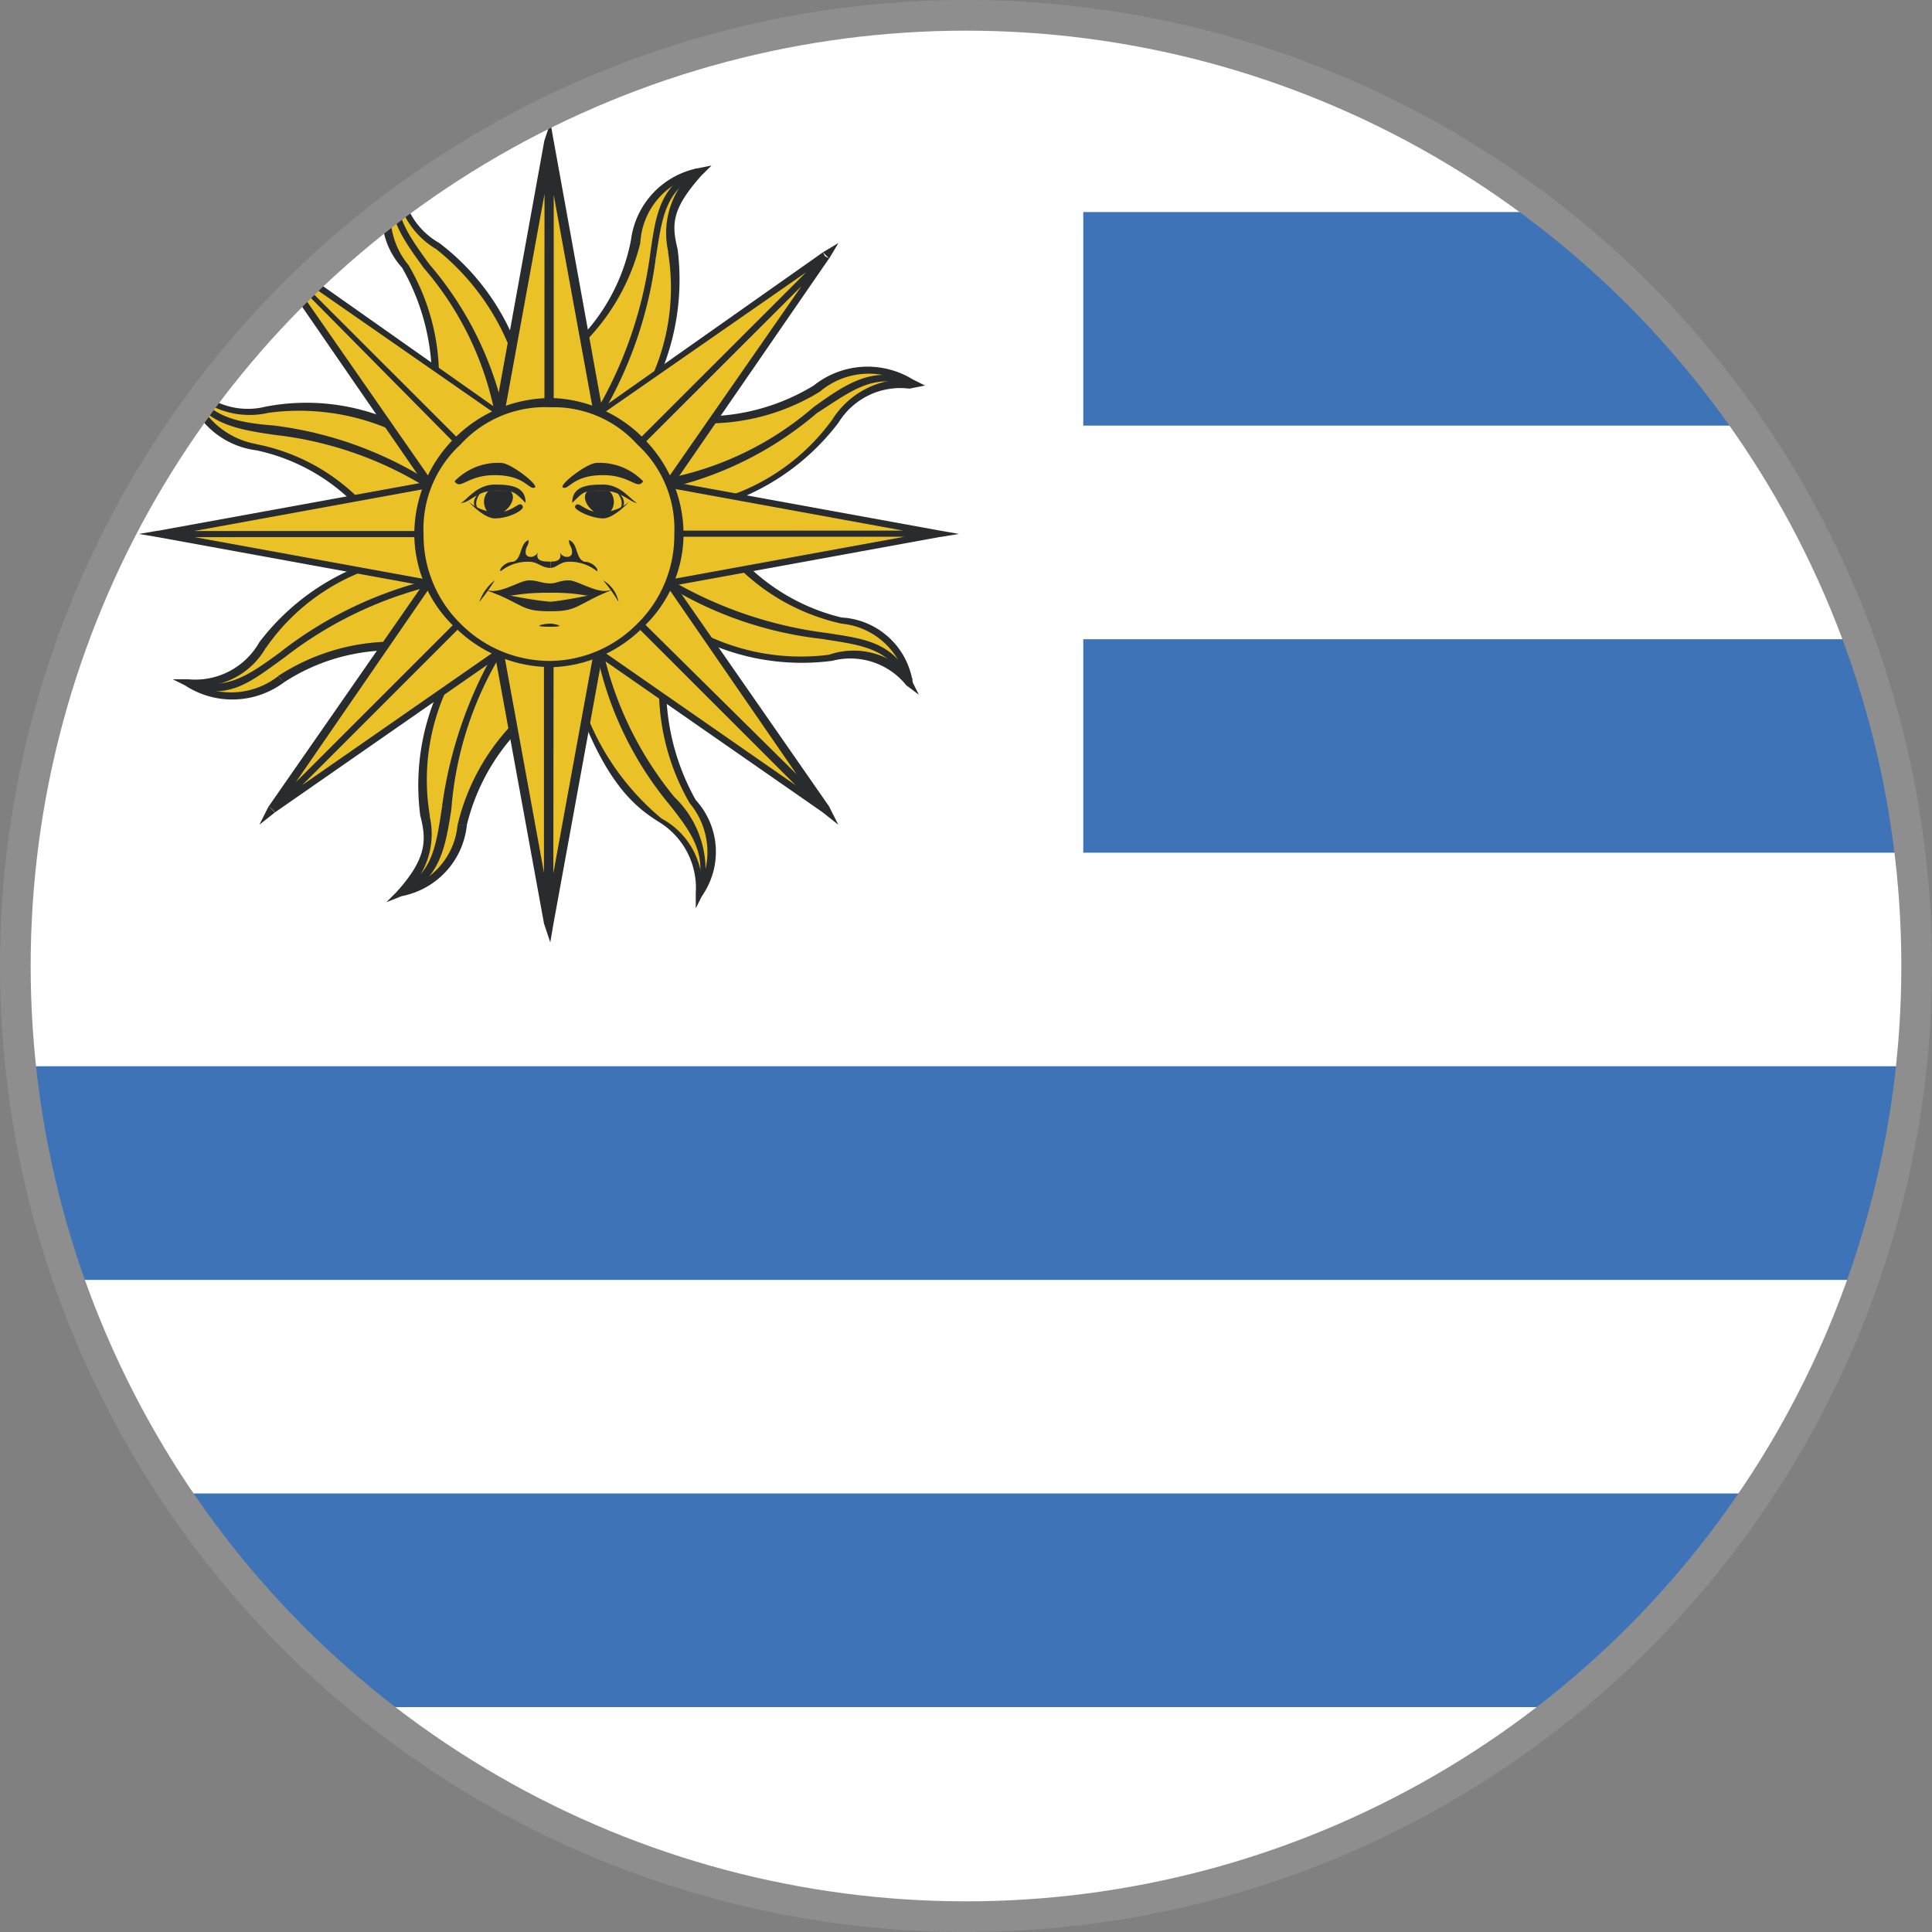
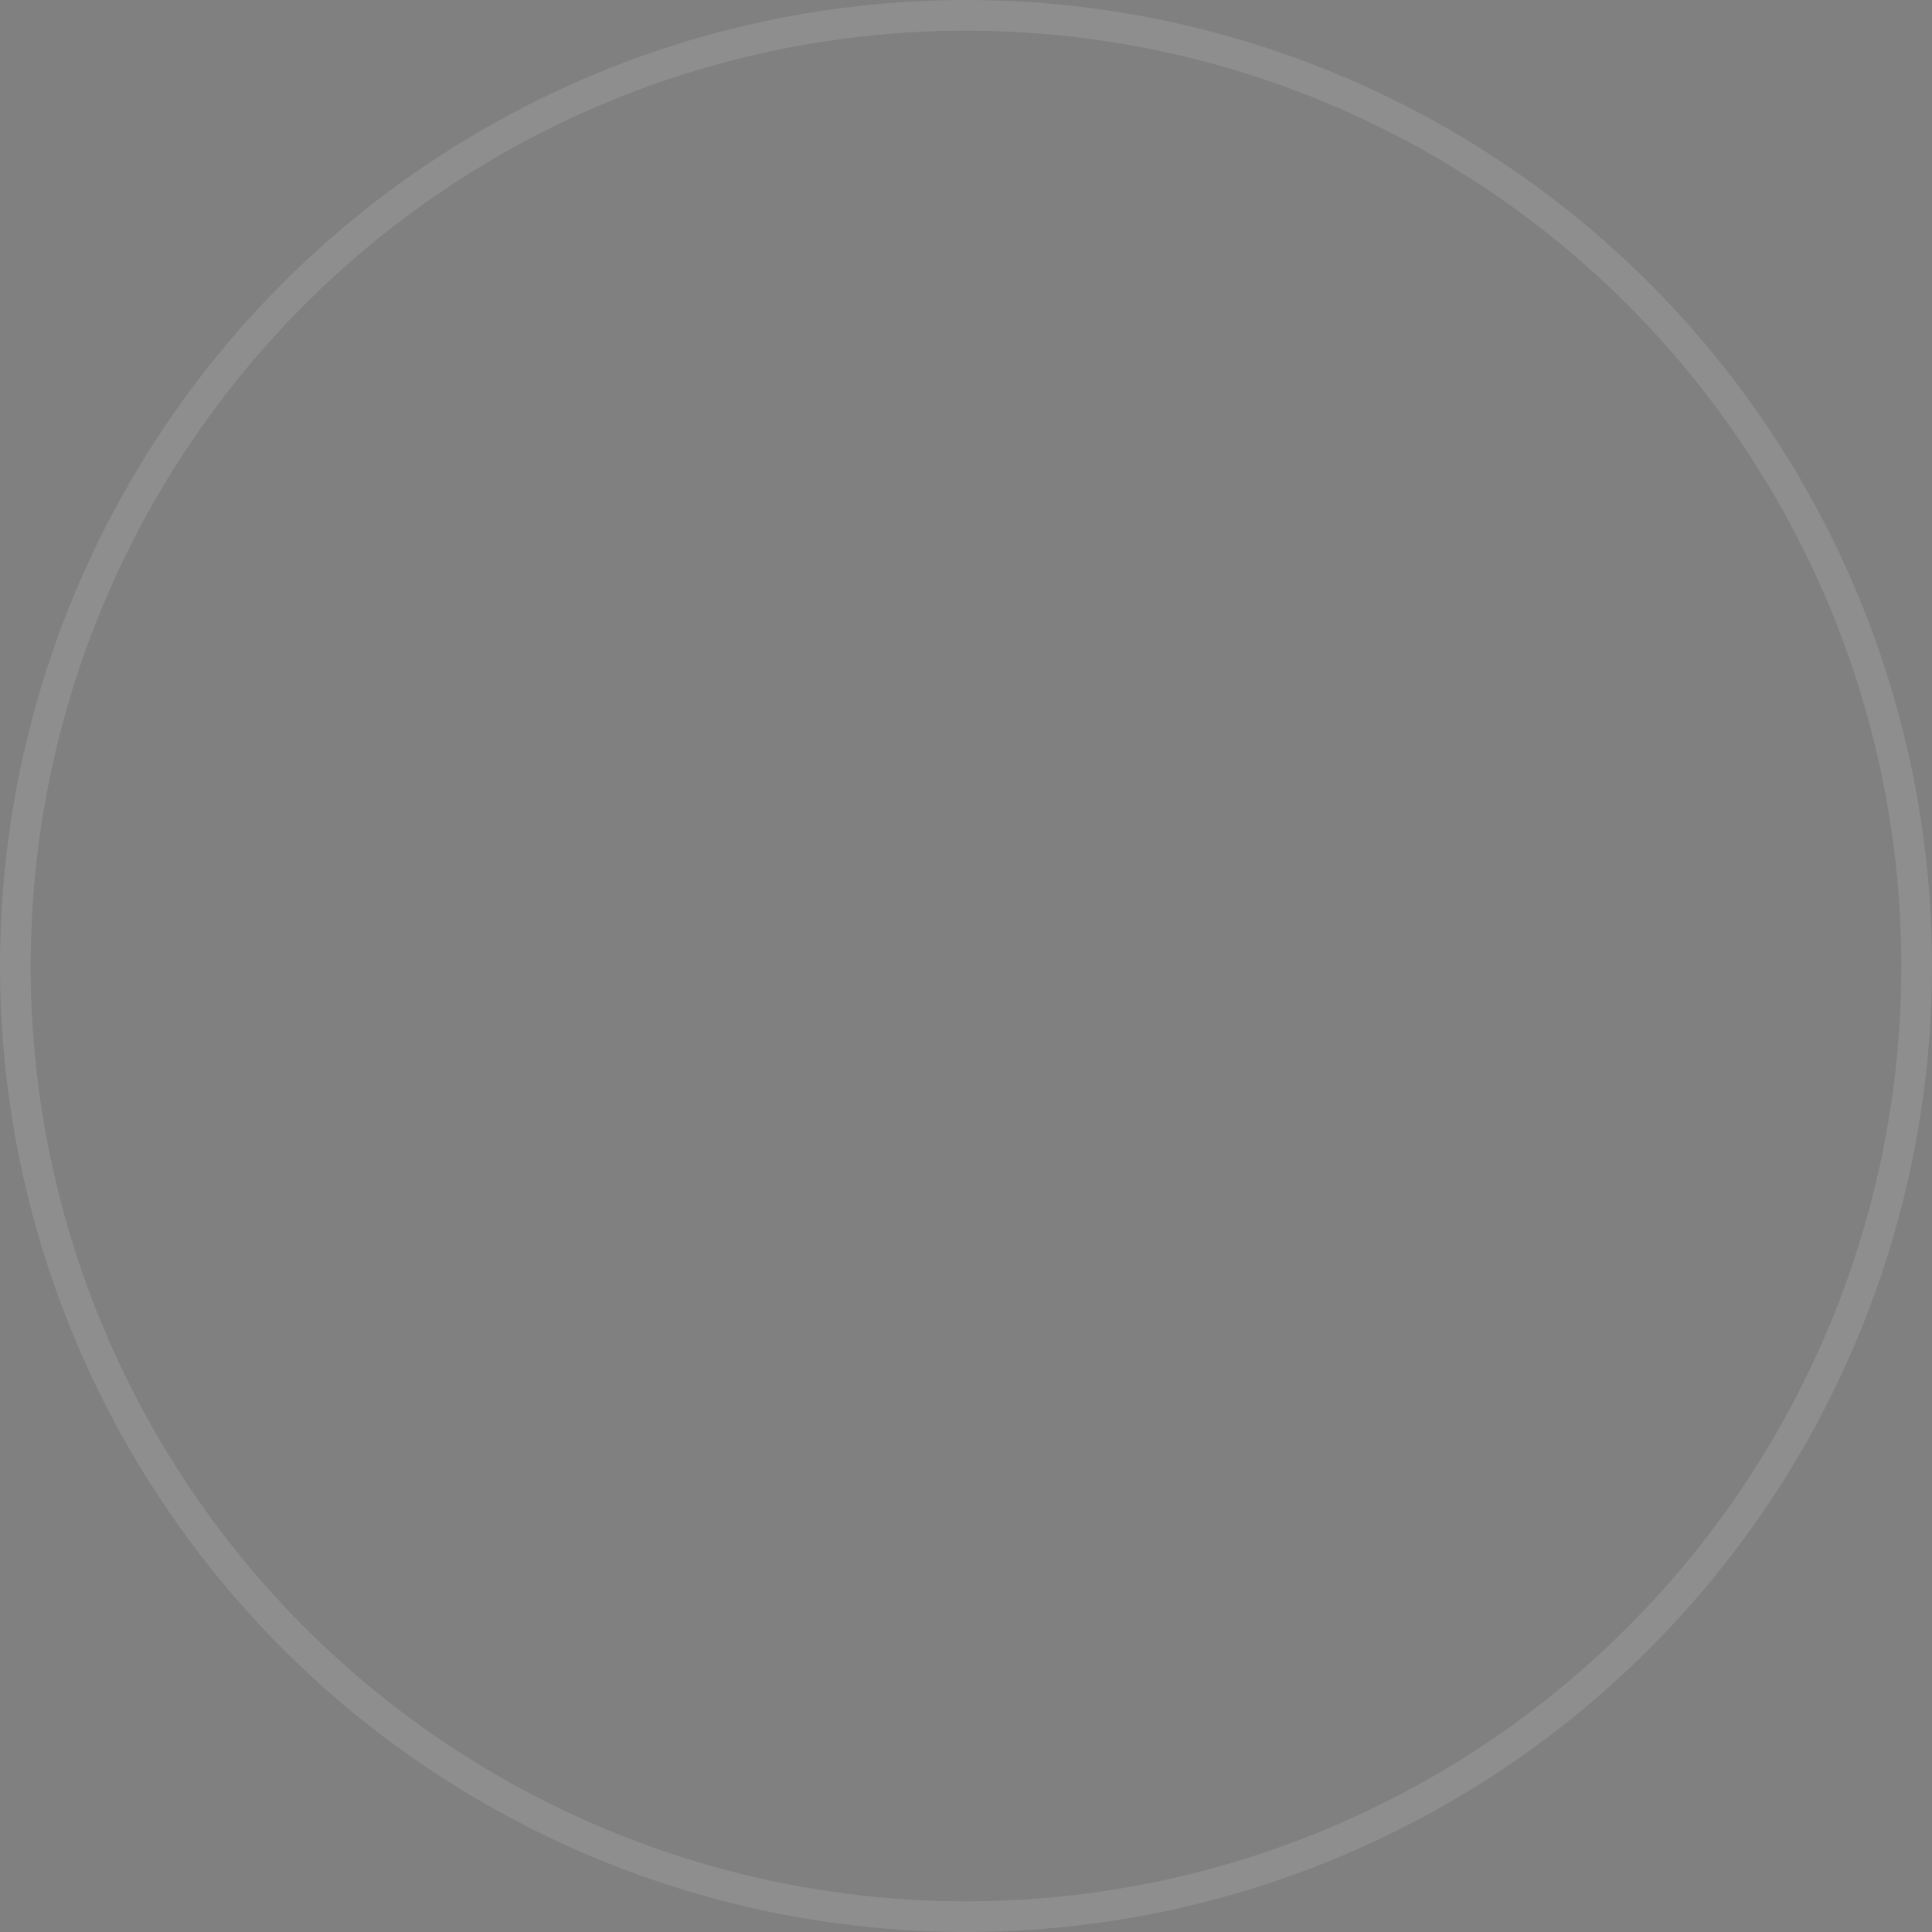
<svg xmlns="http://www.w3.org/2000/svg" width="31.5" height="31.5" viewBox="0 0 31.5 31.5">
  <rect x="0" y="0" width="31.5" height="31.5" fill="#808080" stroke="none" />
  <defs>
    <clipPath id="clip-path">
-       <circle id="Ellipse_211" data-name="Ellipse 211" cx="15.5" cy="15.5" r="15.5" fill="none" stroke="#000" stroke-width="0.5" />
-     </clipPath>
+       </clipPath>
    <clipPath id="clip-path-2">
      <rect id="Rectangle_935" data-name="Rectangle 935" width="53.725" height="31.34" fill="none" />
    </clipPath>
  </defs>
  <g id="Uruguay" transform="translate(-1565.063 -1874.75)">
    <g id="Group_3041" data-name="Group 3041" transform="translate(1565.313 1875)" clip-path="url(#clip-path)">
      <g id="Group_3040" data-name="Group 3040" transform="translate(-0.008 -0.276)">
        <g id="Group_3039" data-name="Group 3039">
          <g id="Group_3038" data-name="Group 3038" clip-path="url(#clip-path-2)">
            <rect id="Rectangle_933" data-name="Rectangle 933" width="53.725" height="31.34" fill="#fff" />
            <path id="Path_4696" data-name="Path 4696" d="M1565.3,1906.411h53.725v-3.483H1565.3Zm0-6.965h53.725v-3.483H1565.3Zm17.416-6.965h36.309V1889h-36.309Zm0-6.964h36.309v-3.482h-36.309Z" transform="translate(-1565.296 -1878.552)" fill="#3e73b7" />
            <g id="Group_3037" data-name="Group 3037">
              <g id="Group_3036" data-name="Group 3036" clip-path="url(#clip-path-2)">
                <path id="Path_4697" data-name="Path 4697" d="M1581.5,1893.547l.151,2.573c-2.372,1.717-.908,2.727-2.625,3.28,1.161-1.159-.353-1.159.959-3.786" transform="translate(-1572.767 -1884.816)" fill="#eac126" fill-rule="evenodd" />
-                 <path id="Path_4698" data-name="Path 4698" d="M1581.31,1893.547l.151,2.573h-.1l-.2-2.573Zm.151,2.573h0v.052l-.051-.052Zm0,.052a3.406,3.406,0,0,0-1.565,2.119h-.151a3.557,3.557,0,0,1,1.615-2.223Zm-1.565,2.119a1.315,1.315,0,0,1-1.06,1.161l-.051-.1a1.19,1.19,0,0,0,.959-1.059Zm-1.06,1.161-.253.1.151-.151h.051Zm-.1-.052c.506-.554.506-.857.4-1.261h.151a1.292,1.292,0,0,1-.454,1.313Zm.4-1.261a3.8,3.8,0,0,1,.556-2.525l.1.052a3.529,3.529,0,0,0-.5,2.474Z" transform="translate(-1572.526 -1884.816)" fill="#292c2f" />
-                 <path id="Path_4699" data-name="Path 4699" d="M1580.692,1897.8a5.723,5.723,0,0,0-.808,2.523l-.151-.05a6.986,6.986,0,0,1,.858-2.525Zm-.808,2.523c-.1.657-.2,1.161-.807,1.414l-.051-.1c.556-.252.606-.707.708-1.362Z" transform="translate(-1572.767 -1887.103)" fill="#292c2f" />
+                 <path id="Path_4699" data-name="Path 4699" d="M1580.692,1897.8a5.723,5.723,0,0,0-.808,2.523l-.151-.05a6.986,6.986,0,0,1,.858-2.525m-.808,2.523c-.1.657-.2,1.161-.807,1.414l-.051-.1c.556-.252.606-.707.708-1.362Z" transform="translate(-1572.767 -1887.103)" fill="#292c2f" />
                <path id="Path_4700" data-name="Path 4700" d="M1584.211,1886.5l-.2-2.625c2.373-1.715.909-2.726,2.625-3.28-1.111,1.213.354,1.213-.958,3.786" transform="translate(-1575.478 -1877.768)" fill="#eac126" fill-rule="evenodd" />
-                 <path id="Path_4701" data-name="Path 4701" d="M1584.05,1886.378l-.151-2.573.1-.052.2,2.625Zm-.151-2.573v-.052h.05Zm0-.052a3.163,3.163,0,0,0,1.565-2.169l.152.05a3.492,3.492,0,0,1-1.616,2.17Zm1.565-2.169a1.369,1.369,0,0,1,1.06-1.163l.05.1a1.2,1.2,0,0,0-.958,1.112Zm1.06-1.163.253-.05-.152.151-.051-.05Zm.1.1c-.5.556-.5.809-.4,1.213l-.151.05a1.374,1.374,0,0,1,.454-1.365Zm-.4,1.213a3.959,3.959,0,0,1-.556,2.573l-.1-.05a3.556,3.556,0,0,0,.5-2.473Z" transform="translate(-1575.418 -1877.646)" fill="#292c2f" />
                <path id="Path_4702" data-name="Path 4702" d="M1586.114,1884.417a6.84,6.84,0,0,0,.858-2.472h.1a6.7,6.7,0,0,1-.859,2.523Zm.858-2.472c.1-.707.151-1.162.757-1.466l.05.1c-.555.253-.605.709-.706,1.364Z" transform="translate(-1576.623 -1877.706)" fill="#292c2f" />
                <path id="Path_4703" data-name="Path 4703" d="M1577.4,1890.595l-2.625.151c-1.715-2.372-2.726-.908-3.281-2.625,1.211,1.161,1.161-.3,3.786.96" transform="translate(-1568.67 -1881.863)" fill="#eac126" fill-rule="evenodd" />
                <path id="Path_4704" data-name="Path 4704" d="M1577.222,1890.464l-2.625.2v-.151l2.574-.151Zm-2.625.2h0l-.051-.05.051-.05Zm-.051-.05a3.185,3.185,0,0,0-2.119-1.563v-.1a3.252,3.252,0,0,1,2.221,1.615Zm-2.119-1.563a1.366,1.366,0,0,1-1.162-1.06l.1-.052a1.326,1.326,0,0,0,1.062,1.01Zm-1.162-1.06-.1-.2.2.151h-.05Zm.1-.052a1.194,1.194,0,0,0,1.213.4l.05.1a1.374,1.374,0,0,1-1.363-.454Zm1.213.4a3.52,3.52,0,0,1,2.574.5l-.1.1a3.747,3.747,0,0,0-2.423-.5Z" transform="translate(-1568.489 -1881.683)" fill="#292c2f" />
                <path id="Path_4705" data-name="Path 4705" d="M1575.324,1889.838a5.965,5.965,0,0,0-2.473-.858v-.151a6.163,6.163,0,0,1,2.523.908Zm-2.473-.858c-.708-.1-1.162-.2-1.465-.807l.1-.052c.253.556.707.657,1.364.707Z" transform="translate(-1568.61 -1881.863)" fill="#292c2f" />
                <path id="Path_4706" data-name="Path 4706" d="M1584.452,1893.3l2.574-.2c1.717,2.372,2.727.959,3.282,2.625-1.211-1.111-1.161.354-3.786-.96" transform="translate(-1575.719 -1884.574)" fill="#eac126" fill-rule="evenodd" />
                <path id="Path_4707" data-name="Path 4707" d="M1584.341,1893.193l2.625-.2v.1l-2.574.2Zm2.625-.2h.052l-.052.05Zm.052,0a3.315,3.315,0,0,0,2.12,1.615v.1a3.434,3.434,0,0,1-2.222-1.613Zm2.12,1.615a1.243,1.243,0,0,1,1.161,1.06h-.1a1.2,1.2,0,0,0-1.061-.96Zm1.161,1.06.1.2-.2-.151.05-.052Zm-.1.052a1.17,1.17,0,0,0-1.212-.406l-.051-.1a1.231,1.231,0,0,1,1.363.4Zm-1.212-.406a3.794,3.794,0,0,1-2.524-.554l.05-.1a3.586,3.586,0,0,0,2.423.555Z" transform="translate(-1575.659 -1884.514)" fill="#292c2f" />
                <path id="Path_4708" data-name="Path 4708" d="M1588.711,1895.207a6.7,6.7,0,0,0,2.525.857l-.051.1a6.133,6.133,0,0,1-2.524-.858Zm2.525.857c.655.1,1.11.151,1.413.808l-.1.052c-.253-.607-.707-.657-1.364-.759Z" transform="translate(-1578.009 -1885.719)" fill="#292c2f" />
                <path id="Path_4709" data-name="Path 4709" d="M1577.4,1893.547l-1.715,1.968c-2.928-.506-2.625,1.263-4.191.454,1.665-.052.605-1.06,3.332-2.019" transform="translate(-1568.67 -1884.816)" fill="#eac126" fill-rule="evenodd" />
                <path id="Path_4710" data-name="Path 4710" d="M1577.1,1893.485l-1.666,1.968-.1-.052,1.715-1.968Zm-1.666,1.968-.05.05v-.05Zm-.05.05a3.217,3.217,0,0,0-2.625.4l-.1-.1a3.433,3.433,0,0,1,2.727-.456Zm-2.625.4a1.408,1.408,0,0,1-1.616.052l.051-.1a1.248,1.248,0,0,0,1.464-.048Zm-1.616.052-.2-.1h.253v.052Zm.051-.1a1.2,1.2,0,0,0,1.161-.605l.1.1a1.244,1.244,0,0,1-1.263.607Zm1.161-.605a3.84,3.84,0,0,1,2.171-1.412l.05.1a3.438,3.438,0,0,0-2.119,1.412Z" transform="translate(-1568.368 -1884.754)" fill="#292c2f" />
                <path id="Path_4711" data-name="Path 4711" d="M1575.434,1895.307a6.4,6.4,0,0,0-2.372,1.161l-.052-.1a6.438,6.438,0,0,1,2.374-1.159Zm-2.372,1.161c-.556.4-.91.707-1.566.456v-.1c.605.2.958-.048,1.514-.454Z" transform="translate(-1568.67 -1885.719)" fill="#292c2f" />
                <path id="Path_4712" data-name="Path 4712" d="M1584.452,1890.339l1.666-1.968c2.929.454,2.626-1.312,4.191-.506-1.665.052-.605,1.111-3.332,2.02" transform="translate(-1575.719 -1881.608)" fill="#eac126" fill-rule="evenodd" />
                <path id="Path_4713" data-name="Path 4713" d="M1584.341,1890.24l1.667-1.968.1.1-1.717,1.918Zm1.667-1.968h.05v.052Zm.05,0a3.443,3.443,0,0,0,2.626-.4l.1.1a3.493,3.493,0,0,1-2.727.4Zm2.626-.4a1.408,1.408,0,0,1,1.615-.1l-.051.1a1.237,1.237,0,0,0-1.464.1Zm1.615-.1.2.1-.253.05v-.1Zm-.051.151a1.183,1.183,0,0,0-1.161.556l-.1-.052a1.407,1.407,0,0,1,1.262-.655Zm-1.161.556a3.836,3.836,0,0,1-2.171,1.412l-.051-.1a3.457,3.457,0,0,0,2.121-1.363Z" transform="translate(-1575.659 -1881.56)" fill="#292c2f" />
                <path id="Path_4714" data-name="Path 4714" d="M1588.661,1889.542a5.165,5.165,0,0,0,2.373-1.161l.051.1a5.7,5.7,0,0,1-2.374,1.211Zm2.373-1.161c.555-.4.959-.656,1.564-.454v.1c-.605-.2-.959.1-1.513.454Z" transform="translate(-1578.009 -1881.719)" fill="#292c2f" />
                <path id="Path_4715" data-name="Path 4715" d="M1581.244,1886.5l-1.968-1.717c.454-2.926-1.312-2.623-.505-4.188.051,1.667,1.11.607,2.02,3.332" transform="translate(-1572.511 -1877.768)" fill="#eac126" fill-rule="evenodd" />
                <path id="Path_4716" data-name="Path 4716" d="M1581.119,1886.306l-1.968-1.715.1-.1,1.918,1.715Zm-1.968-1.715h0v-.052h.05Zm0-.052a3.688,3.688,0,0,0-.4-2.623l.1-.05a3.58,3.58,0,0,1,.4,2.673Zm-.4-2.623a1.254,1.254,0,0,1-.1-1.565l.1.05a1.262,1.262,0,0,0,.1,1.466Zm-.1-1.565.1-.2v.2h-.1Zm.1,0a1.2,1.2,0,0,0,.605,1.161l-.05.1a1.346,1.346,0,0,1-.657-1.262Zm.605,1.161a3.83,3.83,0,0,1,1.414,2.17l-.1.05a3.921,3.921,0,0,0-1.363-2.119Z" transform="translate(-1572.437 -1877.525)" fill="#292c2f" />
                <path id="Path_4717" data-name="Path 4717" d="M1580.447,1884.531a5.159,5.159,0,0,0-1.161-2.372l.1-.05a5.591,5.591,0,0,1,1.212,2.422Zm-1.161-2.372c-.4-.555-.656-.908-.455-1.565h.1c-.2.605.051.96.454,1.515Z" transform="translate(-1572.622 -1877.768)" fill="#292c2f" />
                <path id="Path_4718" data-name="Path 4718" d="M1584.452,1893.547l1.919,1.665c-.454,2.928,1.313,2.625.5,4.189-.05-1.615-1.111-.554-2.019-3.332" transform="translate(-1575.719 -1884.816)" fill="#eac126" fill-rule="evenodd" />
                <path id="Path_4719" data-name="Path 4719" d="M1584.392,1893.434l1.969,1.665-.05.1-1.969-1.665Zm1.969,1.665.051.052-.051.05-.05-.05Zm0,.1a3.76,3.76,0,0,0,.4,2.625l-.1.05a3.733,3.733,0,0,1-.4-2.725Zm.4,2.625a1.253,1.253,0,0,1,.1,1.566l-.1-.052a1.25,1.25,0,0,0-.1-1.464Zm.1,1.566-.1.2v-.253h.05Zm-.1-.052a1.259,1.259,0,0,0-.605-1.159l.05-.052a1.258,1.258,0,0,1,.656,1.211Zm-.605-1.159c-.4-.253-.909-.657-1.414-2.173h.1a4.17,4.17,0,0,0,1.363,2.121Z" transform="translate(-1575.659 -1884.754)" fill="#292c2f" />
                <path id="Path_4720" data-name="Path 4720" d="M1586.215,1897.75a5.73,5.73,0,0,0,1.161,2.374l-.1.1a5.666,5.666,0,0,1-1.161-2.422Zm1.161,2.374a1.651,1.651,0,0,1,.454,1.615l-.1-.052c.2-.605-.051-.958-.454-1.464Z" transform="translate(-1576.623 -1887.103)" fill="#292c2f" />
                <path id="Path_4721" data-name="Path 4721" d="M1583.067,1893.547h1.11l-1.11,6.359-1.16-6.359h1.16v6.359" transform="translate(-1574.334 -1884.816)" fill="#eac126" fill-rule="evenodd" />
                <path id="Path_4722" data-name="Path 4722" d="M1582.946,1893.434h1.11v.1h-1.11Zm1.11,0h.1v.052h-.1Zm.1.052-1.161,6.359h-.152l1.161-6.359Zm-1.161,6.359-.051.3-.1-.3H1583Zm-.152,0-1.161-6.359h.151l1.161,6.359Zm-1.161-6.411h.1v.052h-.1Zm.1,0h1.16v.1h-1.16Zm1.16,0H1583v.052h-.051Zm.051,6.411h-.152v-6.359H1583Z" transform="translate(-1574.214 -1884.754)" fill="#292c2f" />
                <path id="Path_4723" data-name="Path 4723" d="M1583.067,1885.9h-1.16l1.16-6.411,1.11,6.411h-1.11v-6.411" transform="translate(-1574.334 -1877.164)" fill="#eac126" fill-rule="evenodd" />
                <path id="Path_4724" data-name="Path 4724" d="M1582.946,1885.583h-1.16v-.1h1.16Zm-1.16,0h-.1v-.05h.1Zm-.1-.05,1.161-6.411.152.052-1.161,6.359Zm1.161-6.411.1-.3.051.3h-.152Zm.152,0,1.161,6.411h-.151l-1.161-6.359Zm1.161,6.461h-.1v-.05h.1Zm-.1,0h-1.11v-.1h1.11Zm-1.11,0h-.1v-.05h.1Zm-.1-6.461H1583v6.411h-.152Z" transform="translate(-1574.214 -1876.802)" fill="#292c2f" />
                <path id="Path_4725" data-name="Path 4725" d="M1576.8,1892.161v1.159l-6.412-1.159L1576.8,1891v1.161h-6.412" transform="translate(-1568.066 -1883.43)" fill="#eac126" fill-rule="evenodd" />
                <path id="Path_4726" data-name="Path 4726" d="M1576.489,1893.2h-.152v-1.159h.152Zm0,0v.052h-.1l.051-.052Zm-.1.052-6.361-1.161.052-.1,6.36,1.161Zm-6.361-1.161-.3-.05.3-.052v.1Zm0-.1,6.361-1.159.051.1-6.36,1.161Zm6.361-1.159.1-.052v.1h-.051Zm.1,1.211h-.152v-1.161h.152Zm0,.05h-.051v-.05h.051Zm-.051,0h-6.412v-.1h6.412Z" transform="translate(-1567.705 -1883.309)" fill="#292c2f" />
                <path id="Path_4727" data-name="Path 4727" d="M1584.452,1892.161V1891l6.361,1.161-6.361,1.159v-1.159h6.361" transform="translate(-1575.719 -1883.43)" fill="#eac126" fill-rule="evenodd" />
                <path id="Path_4728" data-name="Path 4728" d="M1584.231,1890.879h.152v1.161h-.152Zm0,0v-.1l.1.052v.05Zm.1-.05,6.361,1.159-.051.1-6.361-1.161Zm6.361,1.159.3.052-.3.05v-.1Zm0,.1-6.361,1.161-.051-.1,6.361-1.161Zm-6.361,1.161h-.1v-.052h.1Zm-.1-1.211h.152v1.159h-.152Zm0-.052h.1v.052h-.1Zm.1,0h6.361v.1h-6.361Z" transform="translate(-1575.599 -1883.309)" fill="#292c2f" />
                <path id="Path_4729" data-name="Path 4729" d="M1579.029,1892.522l.808.807-5.351,3.684,3.686-5.349.857.858-4.544,4.491" transform="translate(-1570.296 -1883.791)" fill="#eac126" fill-rule="evenodd" />
                <path id="Path_4730" data-name="Path 4730" d="M1578.789,1892.412l.858.808-.1.1-.808-.807Zm.858.808.051.05-.1.05v-.05Zm-.051.1-5.3,3.684-.052-.1,5.3-3.684Zm-5.3,3.684-.253.2.151-.3.05.05Zm-.1-.1,3.685-5.3.1.05L1574.3,1897Zm3.685-5.3.051-.05.05.05h-.1Zm.1,0,.807.807-.051.1-.858-.859Zm.807.807.051.052-.051.05v-.1Zm0,.1L1574.3,1897l-.052-.1,4.493-4.493Z" transform="translate(-1570.056 -1883.732)" fill="#292c2f" />
                <path id="Path_4731" data-name="Path 4731" d="M1583.429,1888.127l-.857-.858,5.351-3.683-3.686,5.348-.808-.807,4.494-4.541" transform="translate(-1574.696 -1879.396)" fill="#eac126" fill-rule="evenodd" />
-                 <path id="Path_4732" data-name="Path 4732" d="M1583.317,1887.935l-.857-.858.1-.05.807.807Zm-.857-.858v-.05h.051Zm.051-.05,5.3-3.734.051.1-5.3,3.683Zm5.3-3.734.252-.151-.151.253-.05-.05Zm.1.1-3.685,5.348-.1-.1,3.685-5.3Zm-3.685,5.348-.051.052-.05-.052.05-.05Zm-.1,0-.808-.807.051-.1.858.808Zm-.808-.807-.05-.05.05-.052.051.052Zm0-.1,4.494-4.49.1.05-4.544,4.541Z" transform="translate(-1574.635 -1879.154)" fill="#292c2f" />
                <path id="Path_4733" data-name="Path 4733" d="M1579.029,1888.127l-.857.807-3.686-5.348,5.351,3.683-.808.858-4.544-4.541" transform="translate(-1570.296 -1879.396)" fill="#eac126" fill-rule="evenodd" />
                <path id="Path_4734" data-name="Path 4734" d="M1578.789,1887.935l-.807.807-.1-.1.858-.808Zm-.807.807-.05.052-.051-.052.051-.05Zm-.1,0-3.685-5.348.1-.05,3.685,5.3Zm-3.685-5.348-.151-.253.253.151-.052.052Zm.1-.1,5.3,3.734-.05.05-5.3-3.683Zm5.3,3.734h.1l-.051.05Zm.051.05-.858.858-.051-.1.808-.807Zm-.858.858h-.051l.051-.05Zm-.051,0-4.493-4.541.052-.05,4.492,4.49Z" transform="translate(-1570.056 -1879.154)" fill="#292c2f" />
                <path id="Path_4735" data-name="Path 4735" d="M1583.429,1892.522l.808-.858,3.686,5.349-5.351-3.684.857-.807,4.494,4.491" transform="translate(-1574.696 -1883.791)" fill="#eac126" fill-rule="evenodd" />
                <path id="Path_4736" data-name="Path 4736" d="M1583.317,1892.412l.808-.807.1.05-.858.859Zm.808-.807.05-.05.051.05h-.1Zm.1,0,3.685,5.3-.1.1-3.685-5.35Zm3.685,5.3.151.3-.252-.2.051-.05Zm-.1.1-5.3-3.684.05-.1,5.3,3.684Zm-5.3-3.684-.051-.05v-.05l.051.05Zm-.051-.1.857-.808.051.1-.807.807Zm.857-.808.051-.05v.1Zm.051,0,4.544,4.493-.1.1-4.494-4.491Z" transform="translate(-1574.635 -1883.732)" fill="#292c2f" />
                <path id="Path_4737" data-name="Path 4737" d="M1583.982,1891.017a2.145,2.145,0,0,0-4.29,0,2.145,2.145,0,0,0,4.29,0" transform="translate(-1573.129 -1882.286)" fill="#eac126" fill-rule="evenodd" />
                <path id="Path_4738" data-name="Path 4738" d="M1583.821,1890.9a1.867,1.867,0,0,0-.605-1.464l.1-.1a2.216,2.216,0,0,1,.656,1.566Zm-.605-1.464a1.832,1.832,0,0,0-1.414-.605v-.151a2.193,2.193,0,0,1,1.515.655Zm-1.414-.605a1.866,1.866,0,0,0-1.464.605l-.1-.1a2.218,2.218,0,0,1,1.564-.655Zm-1.464.605a1.867,1.867,0,0,0-.605,1.464h-.151a2.216,2.216,0,0,1,.656-1.566Zm-.605,1.464a2.019,2.019,0,0,0,.605,1.462l-.1.052a2.1,2.1,0,0,1-.656-1.514Zm.605,1.462a2.05,2.05,0,0,0,1.464.605v.1a2.218,2.218,0,0,1-1.564-.656Zm1.464.605a2.022,2.022,0,0,0,1.414-.605l.1.052a2.193,2.193,0,0,1-1.515.656Zm1.414-.605a2.019,2.019,0,0,0,.605-1.462h.151a2.1,2.1,0,0,1-.656,1.514Z" transform="translate(-1573.069 -1882.165)" fill="#292c2f" />
                <path id="Path_4739" data-name="Path 4739" d="M1586.2,1891.291c-.1.151-.2-.1-.656-.1-.5,0-.555.253-.656.2-.051-.052.4-.4.555-.4a.989.989,0,0,1,.757.3" transform="translate(-1575.956 -1883.418)" fill="#292c2f" fill-rule="evenodd" />
                <path id="Path_4740" data-name="Path 4740" d="M1586.079,1892c.151.151.051.4-.1.4s-.4-.253-.252-.4" transform="translate(-1576.387 -1883.972)" fill="#292c2f" fill-rule="evenodd" />
                <path id="Path_4741" data-name="Path 4741" d="M1585.228,1892.076c0-.251.2-.3.5-.3s.454.253.556.3c-.1,0-.253-.2-.556-.2s-.3,0-.5.2" transform="translate(-1576.141 -1883.85)" fill="#292c2f" fill-rule="evenodd" />
                <path id="Path_4742" data-name="Path 4742" d="M1585.332,1892.468c.051-.1.151.1.4.1a.7.7,0,0,0,.454-.151c.1-.1-.2.252-.4.252s-.5-.151-.454-.2" transform="translate(-1576.195 -1884.191)" fill="#292c2f" fill-rule="evenodd" />
                <path id="Path_4743" data-name="Path 4743" d="M1586.778,1892.349c.252-.1.1-.3,0-.353.05.05.2.253,0,.353" transform="translate(-1576.984 -1883.972)" fill="#292c2f" fill-rule="evenodd" />
                <path id="Path_4744" data-name="Path 4744" d="M1584.332,1895.257c.1,0,.151-.05.3-.05s.5.251.706.151c-.454.2-.252.05-1.01.05h-.1" transform="translate(-1575.599 -1885.719)" fill="#292c2f" fill-rule="evenodd" />
                <path id="Path_4745" data-name="Path 4745" d="M1586.587,1895.559a2.438,2.438,0,0,0-.252-.352.519.519,0,0,1,.252.352" transform="translate(-1576.744 -1885.719)" fill="#292c2f" fill-rule="evenodd" />
                <path id="Path_4746" data-name="Path 4746" d="M1584.332,1895.892c.455,0,.4-.1,1.01-.353a7.232,7.232,0,0,1-1.01.2h-.1" transform="translate(-1575.599 -1885.9)" fill="#292c2f" fill-rule="evenodd" />
                <path id="Path_4747" data-name="Path 4747" d="M1584.452,1894.22c.1,0,.151-.1.3-.1a.7.7,0,0,1,.454.151c.05,0-.051-.151-.2-.151-.151-.051-.1-.3-.252-.354,0,.1.05.1.05.2s-.151.1-.2,0c.051.151-.1.151-.151.151" transform="translate(-1575.719 -1884.935)" fill="#292c2f" fill-rule="evenodd" />
                <path id="Path_4748" data-name="Path 4748" d="M1581.021,1891.291c.1.151.2-.1.656-.1.5,0,.555.253.656.2.05-.052-.4-.4-.555-.4a.989.989,0,0,0-.757.3" transform="translate(-1573.852 -1883.418)" fill="#292c2f" fill-rule="evenodd" />
                <path id="Path_4749" data-name="Path 4749" d="M1582.15,1892c-.151.151-.051.4.1.4s.4-.253.252-.4" transform="translate(-1574.426 -1883.972)" fill="#292c2f" fill-rule="evenodd" />
                <path id="Path_4750" data-name="Path 4750" d="M1582.3,1892.076c0-.251-.2-.3-.5-.3s-.455.253-.556.3c.151,0,.253-.2.556-.2s.3,0,.5.2" transform="translate(-1573.972 -1883.85)" fill="#292c2f" fill-rule="evenodd" />
                <path id="Path_4751" data-name="Path 4751" d="M1582.408,1892.468c-.051-.1-.151.1-.4.1a.708.708,0,0,1-.455-.151c-.1-.1.2.252.4.252.252,0,.5-.151.454-.2" transform="translate(-1574.129 -1884.191)" fill="#292c2f" fill-rule="evenodd" />
                <path id="Path_4752" data-name="Path 4752" d="M1581.852,1892.349c-.253-.1-.1-.3,0-.353-.05.05-.2.253,0,.353" transform="translate(-1574.229 -1883.972)" fill="#292c2f" fill-rule="evenodd" />
                <path id="Path_4753" data-name="Path 4753" d="M1583.188,1895.257c-.151,0-.2-.05-.353-.05s-.5.251-.706.151c.454.2.252.05,1.06.05h.051" transform="translate(-1574.454 -1885.719)" fill="#292c2f" fill-rule="evenodd" />
                <path id="Path_4754" data-name="Path 4754" d="M1581.907,1895.559a3.526,3.526,0,0,0,.252-.352.768.768,0,0,0-.252.352" transform="translate(-1574.334 -1885.719)" fill="#292c2f" fill-rule="evenodd" />
                <path id="Path_4755" data-name="Path 4755" d="M1583.188,1895.892c-.5,0-.4-.1-1.06-.353a6.663,6.663,0,0,0,1.06.2h.051" transform="translate(-1574.454 -1885.9)" fill="#292c2f" fill-rule="evenodd" />
                <path id="Path_4756" data-name="Path 4756" d="M1583.473,1894.22c-.151,0-.2-.1-.353-.1a.7.7,0,0,0-.454.151c-.05,0,.051-.151.2-.151.151-.051.1-.3.252-.354,0,.1-.05.1-.05.2s.151.1.2,0c-.05.151.1.151.2.151" transform="translate(-1574.74 -1884.935)" fill="#292c2f" fill-rule="evenodd" />
                <path id="Path_4757" data-name="Path 4757" d="M1584.235,1896.754c-.1,0-.353.052,0,.052.3,0,.051-.052,0-.052" transform="translate(-1575.502 -1886.561)" fill="#292c2f" fill-rule="evenodd" />
              </g>
            </g>
          </g>
        </g>
      </g>
    </g>
    <circle id="Ellipse_212" data-name="Ellipse 212" cx="15.5" cy="15.5" r="15.5" transform="translate(1565.313 1875)" fill="none" stroke="#8e8e8e" stroke-width="0.5" />
  </g>
</svg>